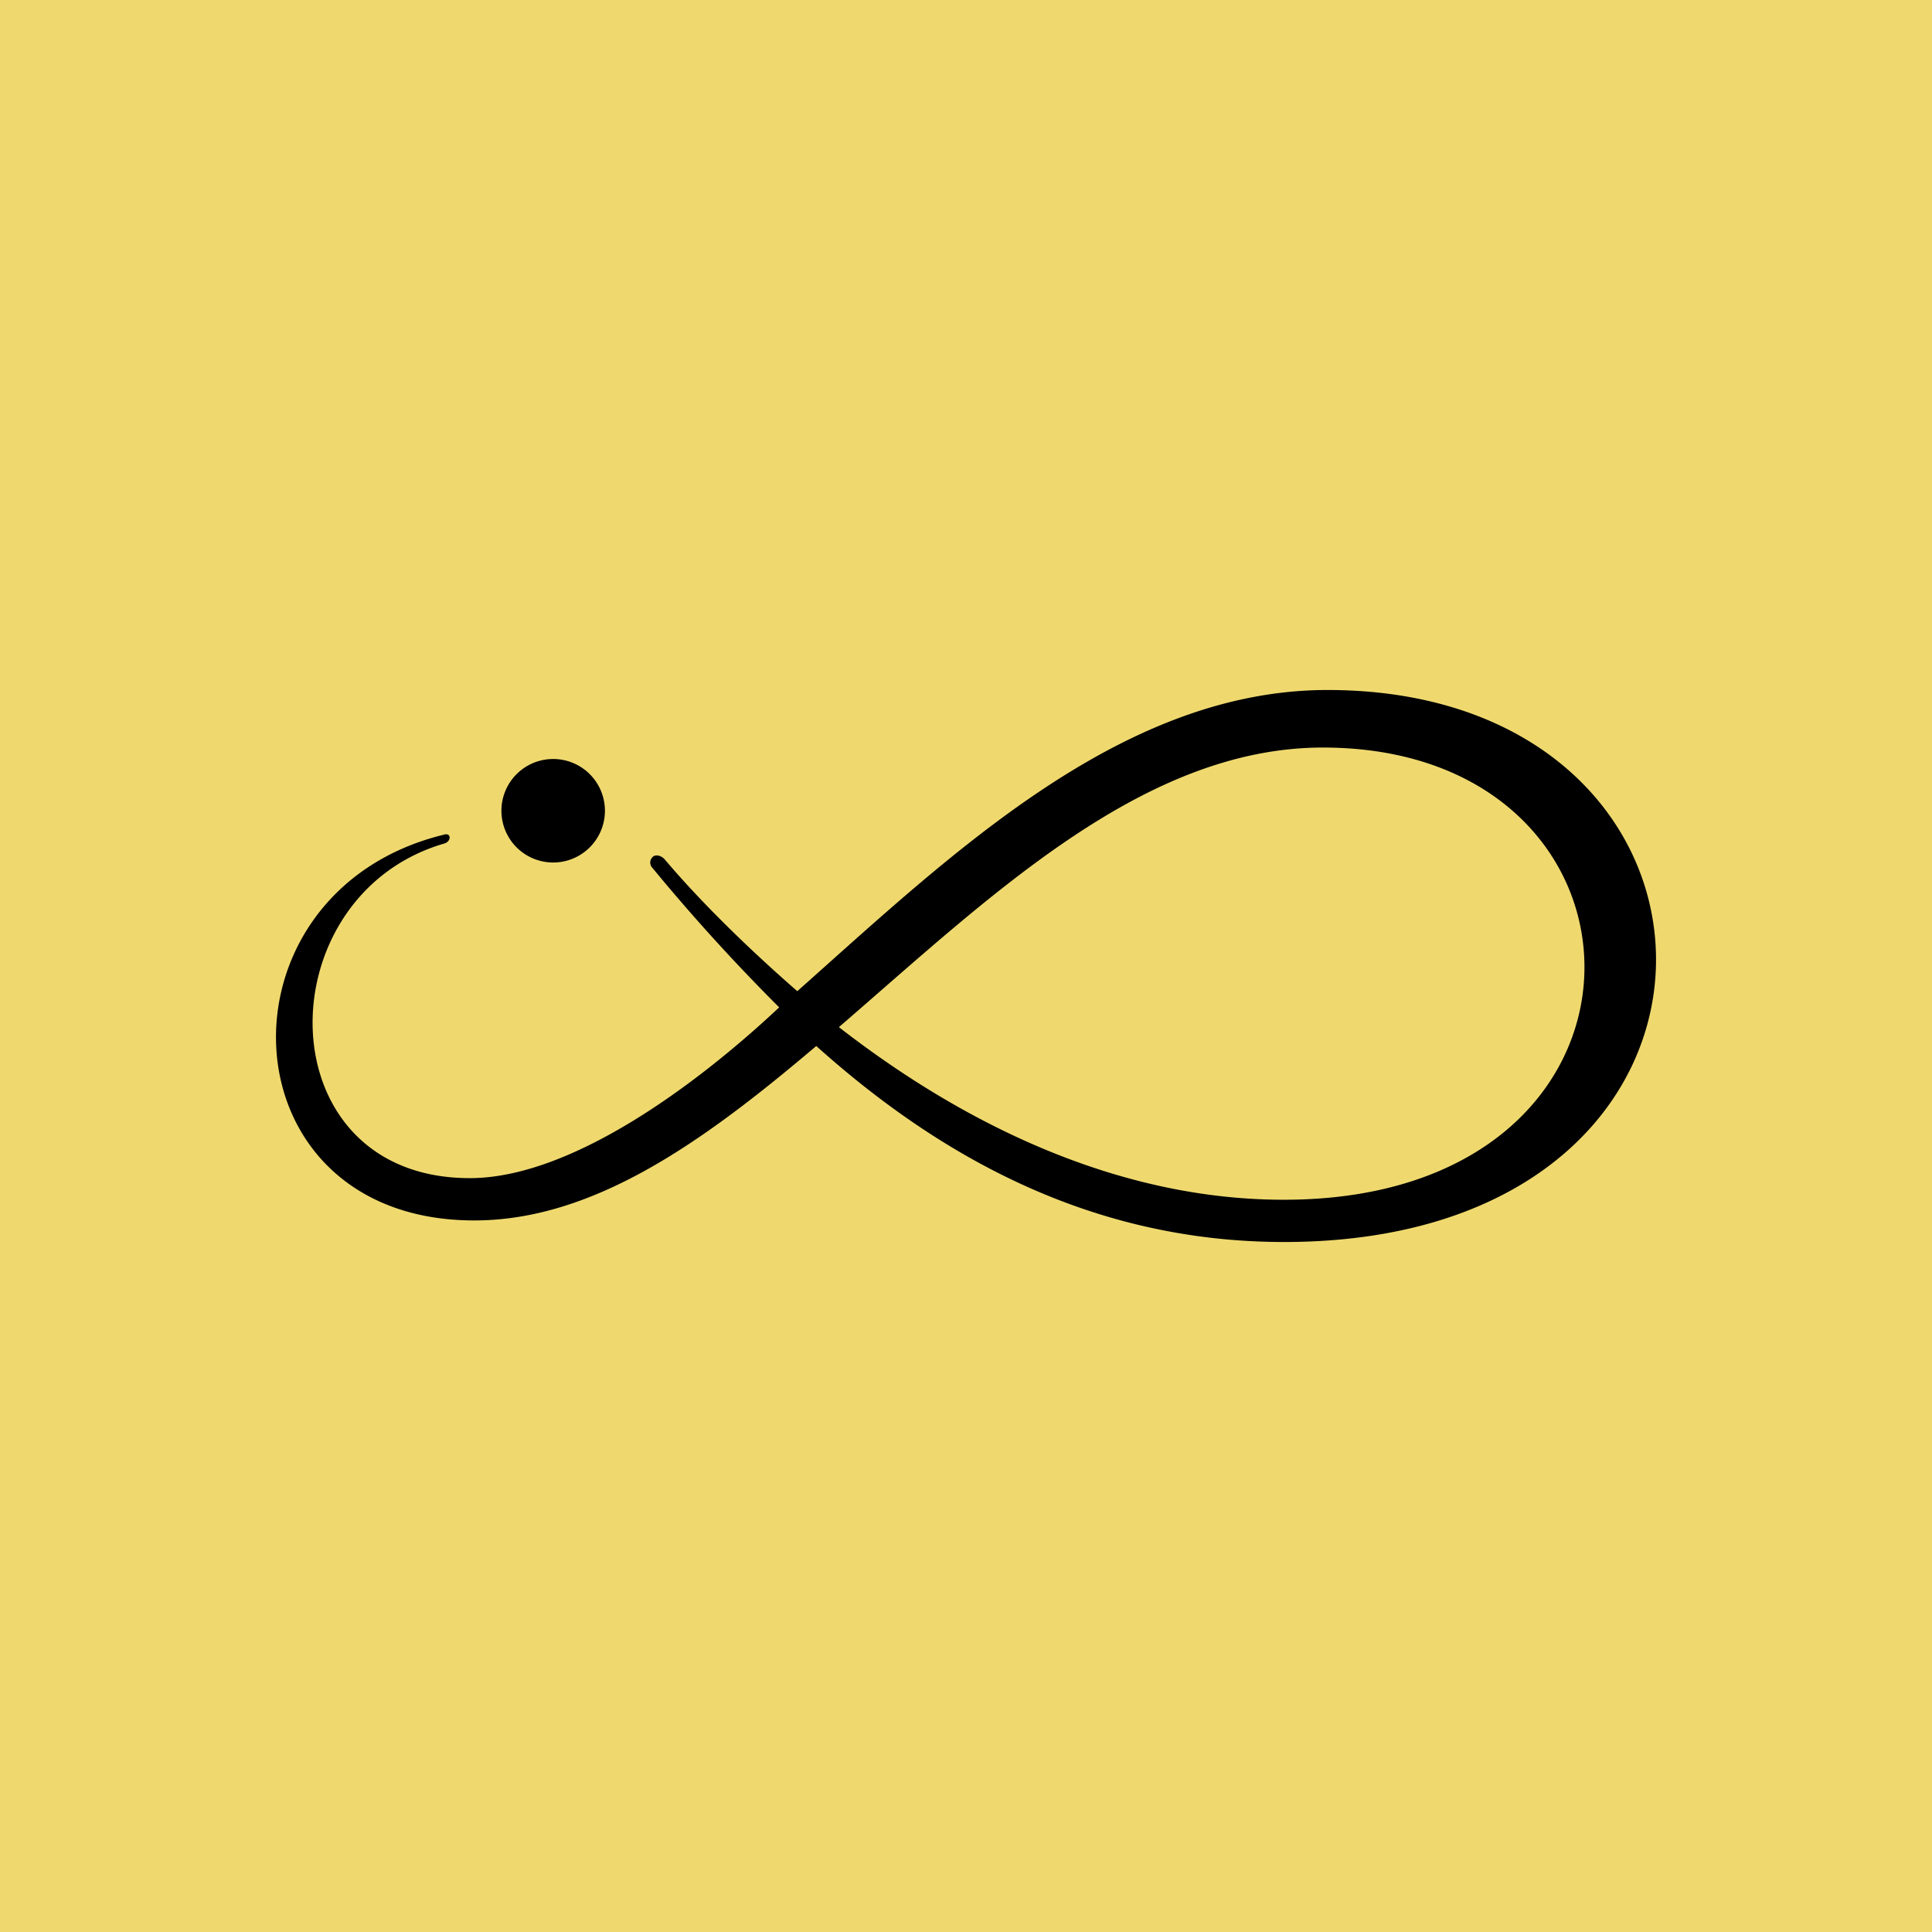
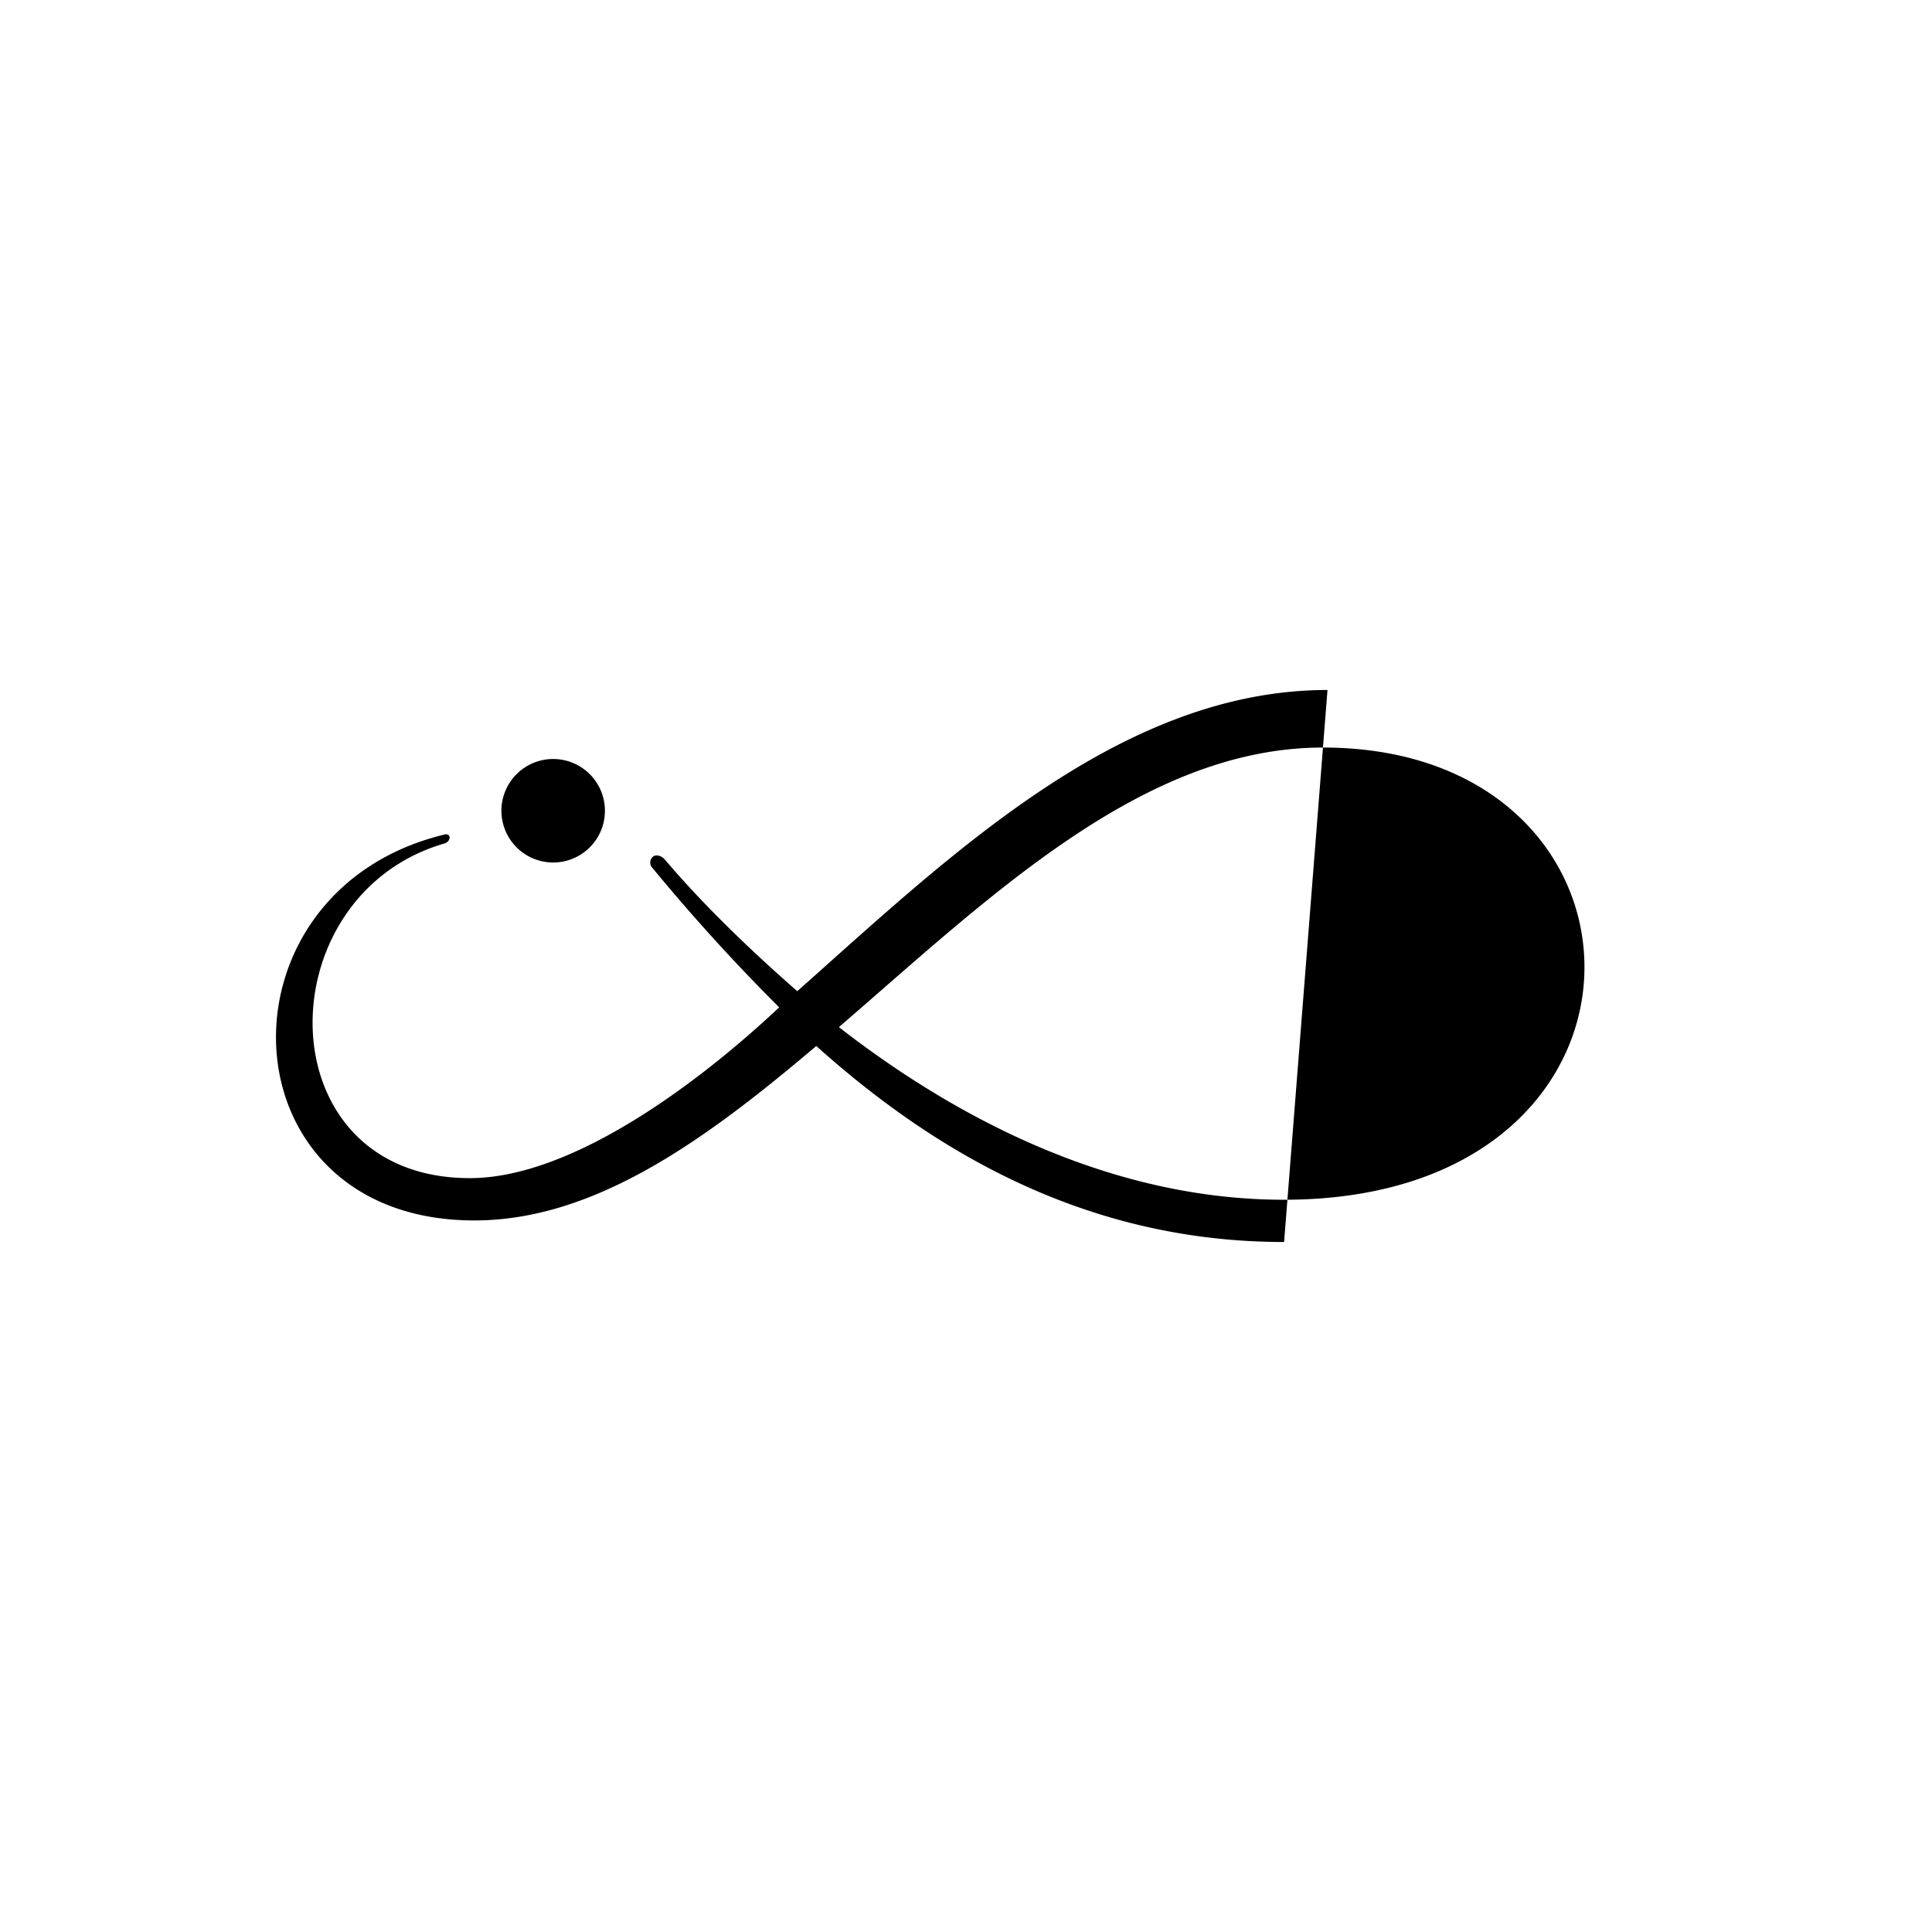
<svg xmlns="http://www.w3.org/2000/svg" width="56" height="56">
-   <path fill="#EFD96F" d="M0 0h56v56H0z" />
-   <path d="M38.478 20c-5.98 0-10.91 4.769-15.368 8.73-1.285-1.12-2.728-2.502-3.83-3.805-.104-.13-.261-.156-.34-.104a.222.222 0 00-.026.339 56.272 56.272 0 003.671 4.039c-2.386 2.24-6.032 4.95-8.969 4.95-5.927 0-5.953-8.155-.76-9.693.236-.052.236-.339 0-.26-6.793 1.667-6.426 11.179.891 11.179 3.488 0 6.688-2.32 9.913-5.056C27.148 33.446 31.554 36 37.22 36c14.371 0 13.952-16 1.259-16zm-1.364 14.775c-4.537-.026-8.943-2.006-12.798-5.003 4.38-3.778 8.812-8.104 14.03-8.104 10.176 0 10.438 13.185-1.232 13.107z" fill="#000" />
+   <path d="M38.478 20c-5.98 0-10.91 4.769-15.368 8.73-1.285-1.12-2.728-2.502-3.83-3.805-.104-.13-.261-.156-.34-.104a.222.222 0 00-.026.339 56.272 56.272 0 003.671 4.039c-2.386 2.24-6.032 4.95-8.969 4.95-5.927 0-5.953-8.155-.76-9.693.236-.052.236-.339 0-.26-6.793 1.667-6.426 11.179.891 11.179 3.488 0 6.688-2.32 9.913-5.056C27.148 33.446 31.554 36 37.22 36zm-1.364 14.775c-4.537-.026-8.943-2.006-12.798-5.003 4.38-3.778 8.812-8.104 14.03-8.104 10.176 0 10.438 13.185-1.232 13.107z" fill="#000" />
  <path d="M16.034 25a1.5 1.5 0 100-3 1.5 1.5 0 000 3z" fill="#000" />
</svg>